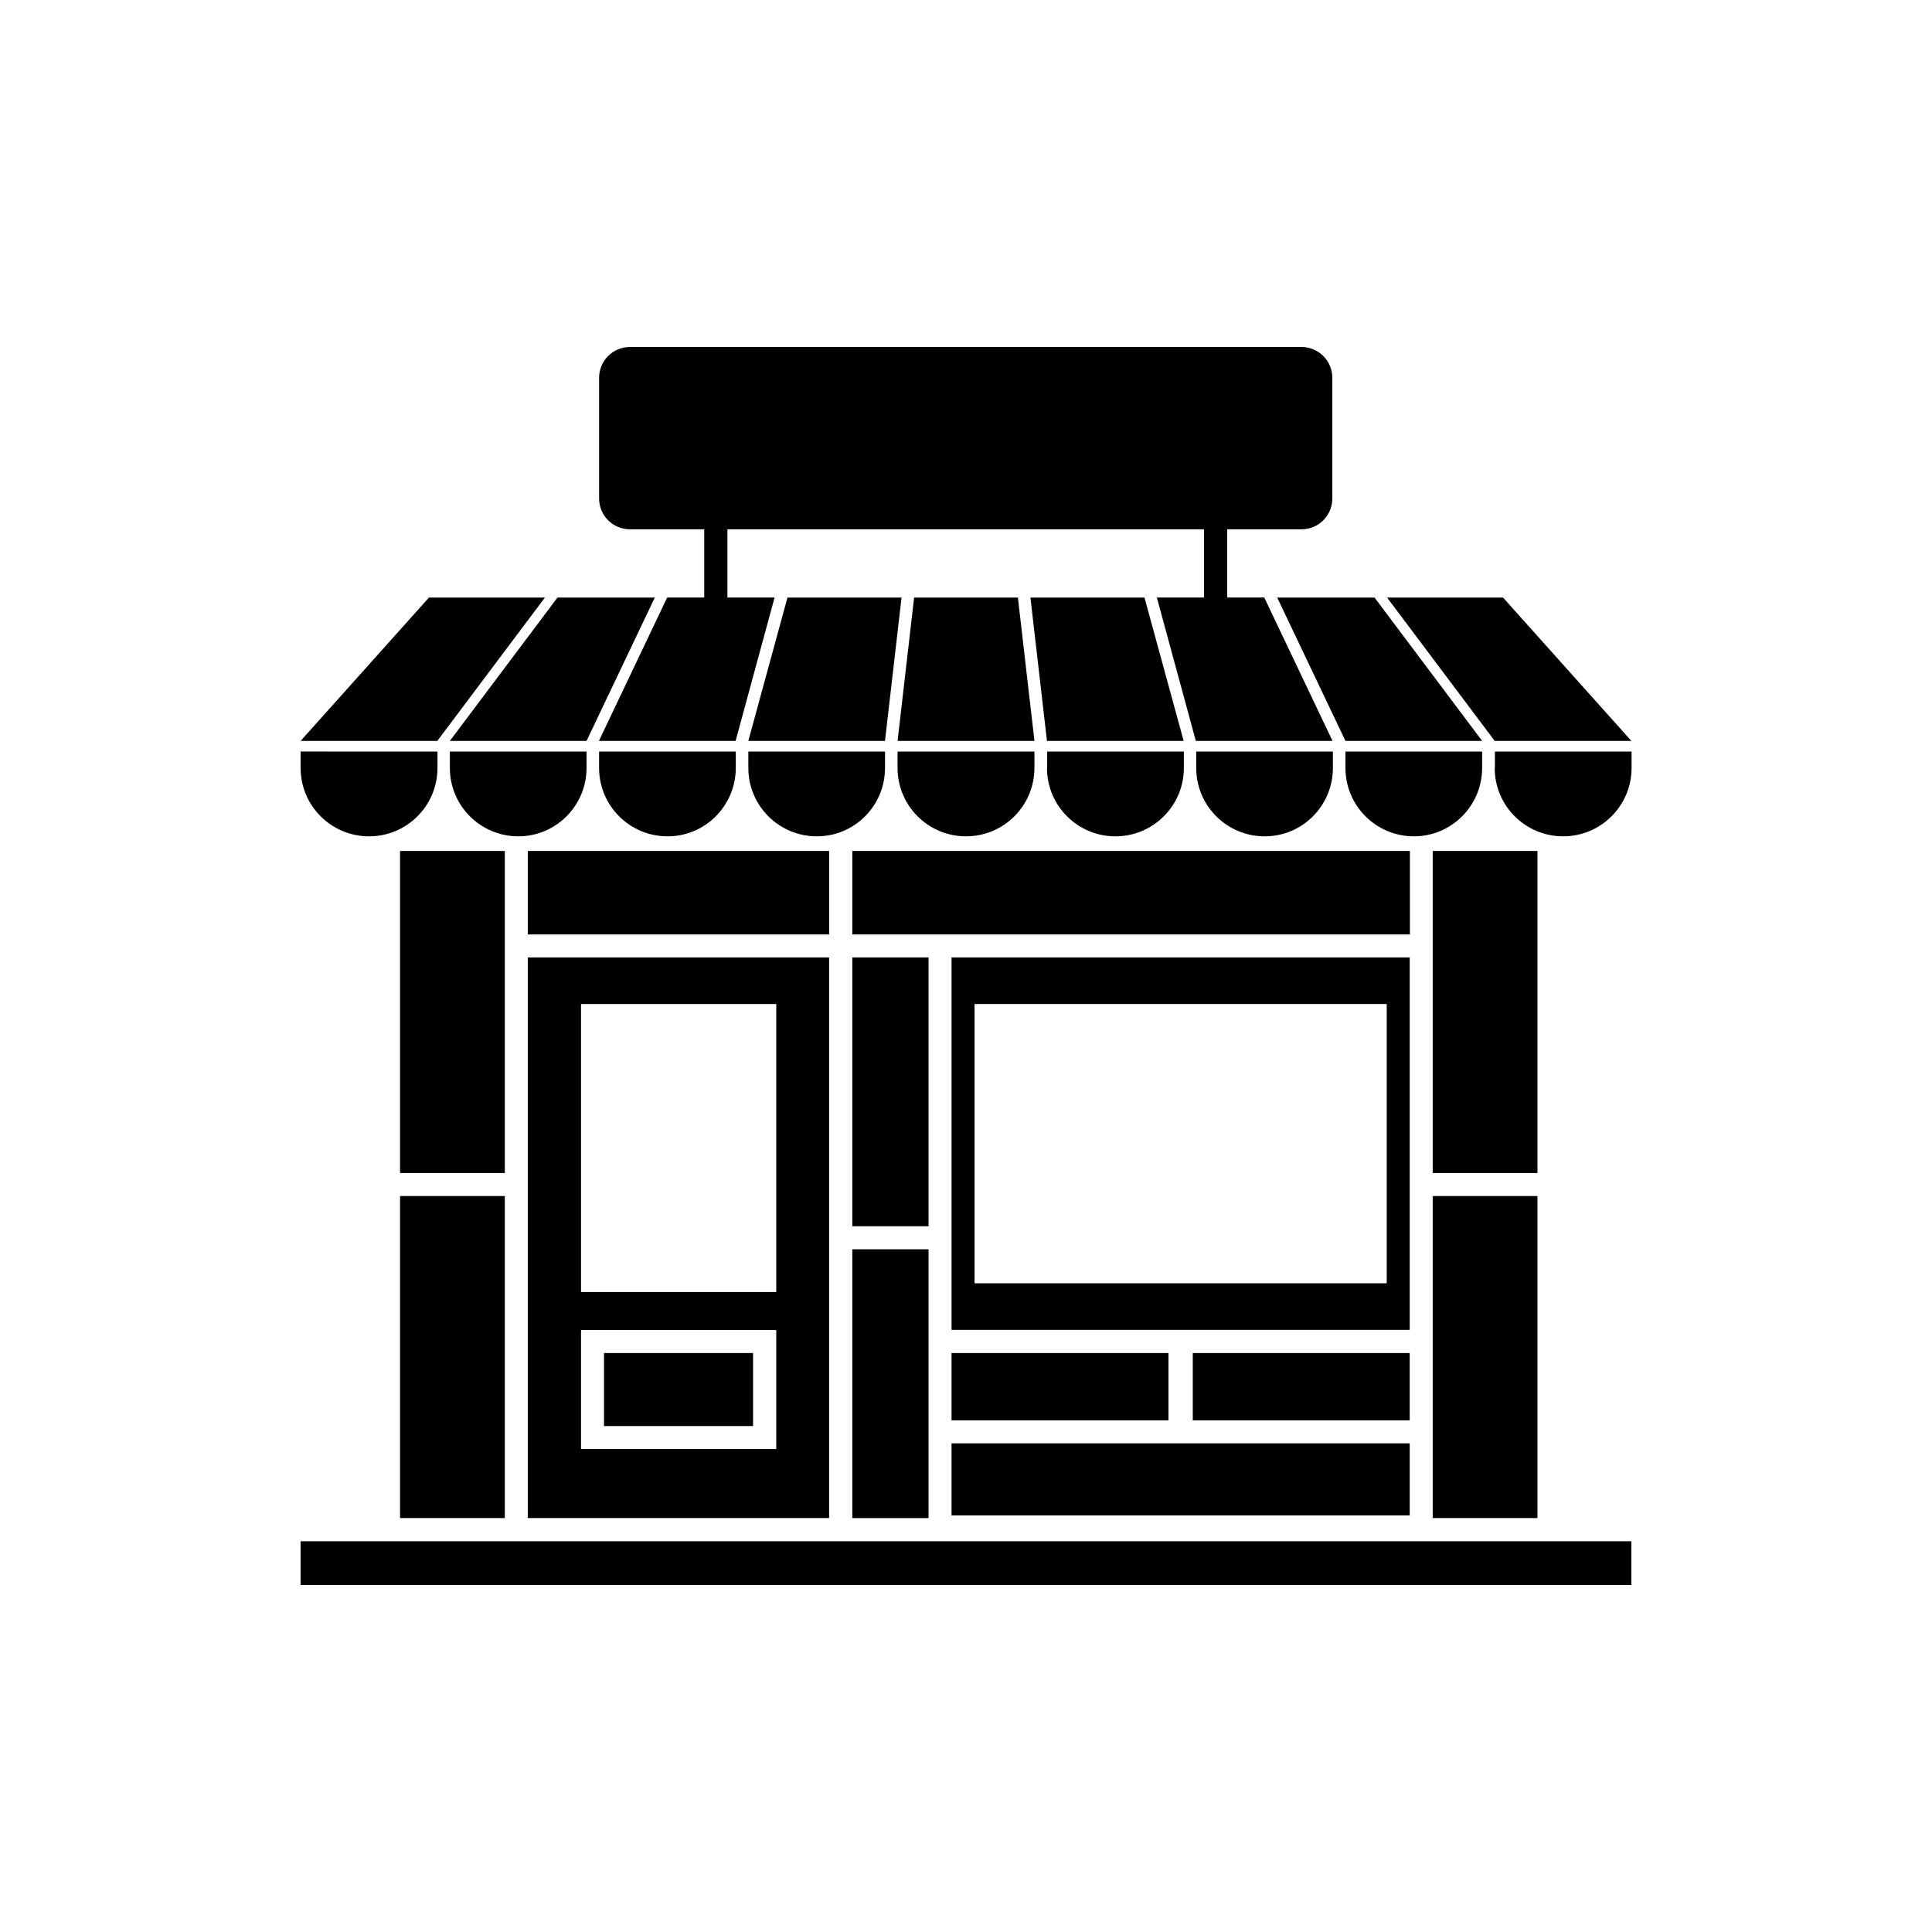
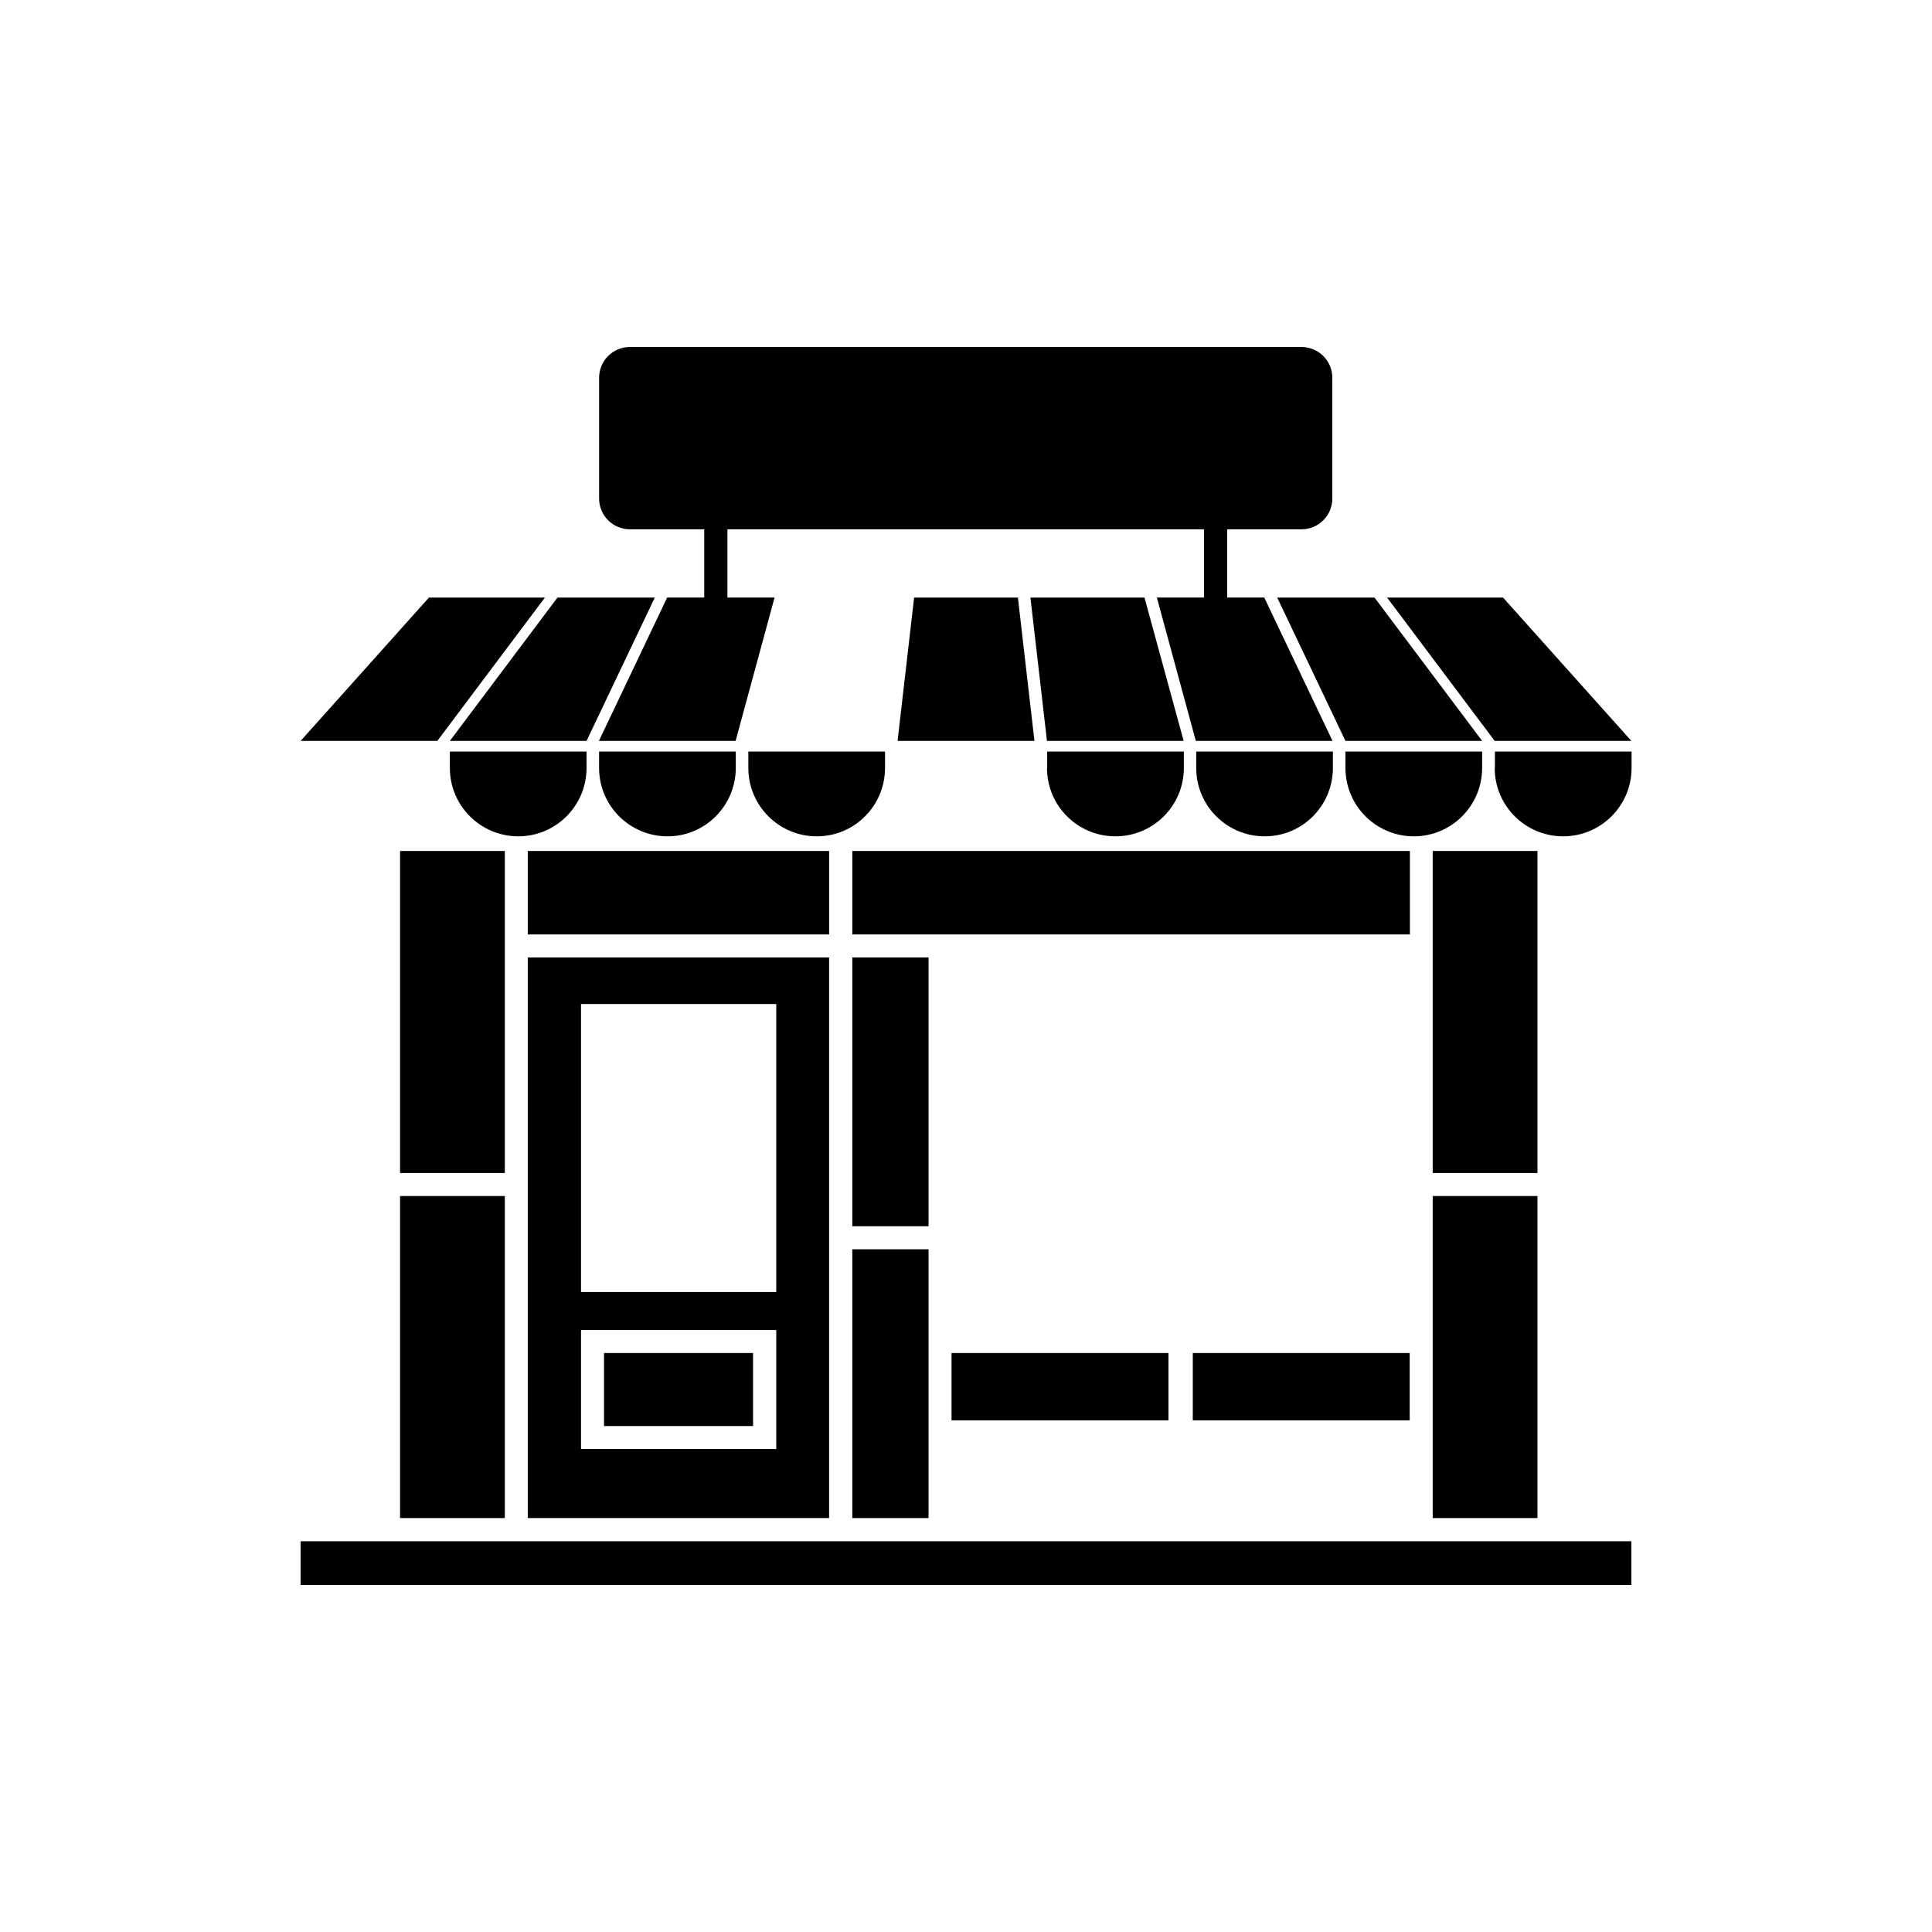
<svg xmlns="http://www.w3.org/2000/svg" fill="#000000" width="800px" height="800px" version="1.1" viewBox="144 144 512 512">
  <g>
    <path d="m288.41 302.36h-30.734l-34.008 37.988h36.227z" />
    <path d="m299.44 340.35 18.086-37.988h-25.793l-28.516 37.988z" />
-     <path d="m381.86 347.5c0 10.027 8.113 18.137 18.137 18.137 10.027 0 18.137-8.113 18.137-18.137v-4.332h-36.273z" />
    <path d="m421.46 347.5c0 10.027 8.113 18.137 18.137 18.137 10.027 0 18.137-8.113 18.137-18.137v-4.332h-36.223v4.332z" />
    <path d="m497.23 347.5v-4.332h-36.223v4.332c0 10.027 8.113 18.137 18.137 18.137 10.023 0.004 18.086-8.109 18.086-18.137z" />
    <path d="m536.78 347.5v-4.332h-36.223v4.332c0 10.027 8.113 18.137 18.137 18.137 9.977 0.004 18.086-8.109 18.086-18.137z" />
    <path d="m540.11 347.5c0 10.027 8.113 18.137 18.137 18.137 10.027 0 18.137-8.113 18.137-18.137v-4.332h-36.223v4.332z" />
    <path d="m378.54 347.5v-4.332h-36.223v4.332c0 10.027 8.113 18.137 18.137 18.137 10.027 0.004 18.086-8.109 18.086-18.137z" />
    <path d="m299.44 347.5v-4.332h-36.223v4.332c0 10.027 8.113 18.137 18.137 18.137 9.977 0.004 18.086-8.109 18.086-18.137z" />
-     <path d="m241.8 365.64c10.027 0 18.137-8.113 18.137-18.137v-4.332l-36.273-0.004v4.332c0 10.027 8.113 18.141 18.137 18.141z" />
    <path d="m338.99 347.5v-4.332h-36.227v4.332c0 10.027 8.113 18.137 18.137 18.137 9.977 0.004 18.09-8.109 18.09-18.137z" />
    <path d="m576.33 340.35-34.008-37.988h-30.73l28.516 37.988z" />
    <path d="m500.56 340.35h36.223l-28.516-37.988h-25.793z" />
    <path d="m310.93 284.27h19.699v18.086h-9.824l-18.086 37.988h36.223l10.328-37.988h-12.496v-18.086h126.3v18.086h-12.496l10.328 37.988h36.223l-18.086-37.988h-9.824v-18.086h19.699c4.535 0 8.16-3.68 8.16-8.16v-31.992c0-4.535-3.68-8.16-8.16-8.16l-177.99-0.004c-4.535 0-8.16 3.68-8.16 8.16v31.992c-0.004 4.535 3.676 8.164 8.16 8.164z" />
    <path d="m447.3 302.36h-30.227l4.383 37.988h36.223z" />
-     <path d="m342.31 340.35h36.223l4.383-37.988h-30.227z" />
    <path d="m386.25 302.36-4.383 37.988h36.273l-4.383-37.988z" />
    <path d="m223.66 552.45h352.67v11.586h-352.67z" />
-     <path d="m517.59 397.73h-121.42v98.695h121.42zm-6.094 86.355h-109.23v-74.012h109.23z" />
-     <path d="m396.17 526.5h121.42v19.094h-121.42z" />
    <path d="m369.87 397.73h20.203v71.238h-20.203z" />
    <path d="m369.87 475.07h20.203v71.238h-20.203z" />
    <path d="m283.87 369.52h79.855v22.117h-79.855z" />
    <path d="m250.02 369.52h27.762v85.344h-27.762z" />
    <path d="m250.02 460.96h27.762v85.344h-27.762z" />
    <path d="m523.68 369.52h27.762v85.344h-27.762z" />
    <path d="m523.68 460.96h27.762v85.344h-27.762z" />
    <path d="m369.87 369.52h147.77v22.117h-147.77z" />
    <path d="m363.72 397.73h-79.852v148.57h79.852zm-65.746 12.344h51.742v76.328h-51.742zm51.691 117.94h-51.691v-31.539h51.742v31.539z" />
    <path d="m304.07 502.57h39.5v19.348h-39.5z" />
    <path d="m396.17 502.57h57.484v17.836h-57.484z" />
    <path d="m460.1 502.57h57.484v17.836h-57.484z" />
  </g>
</svg>